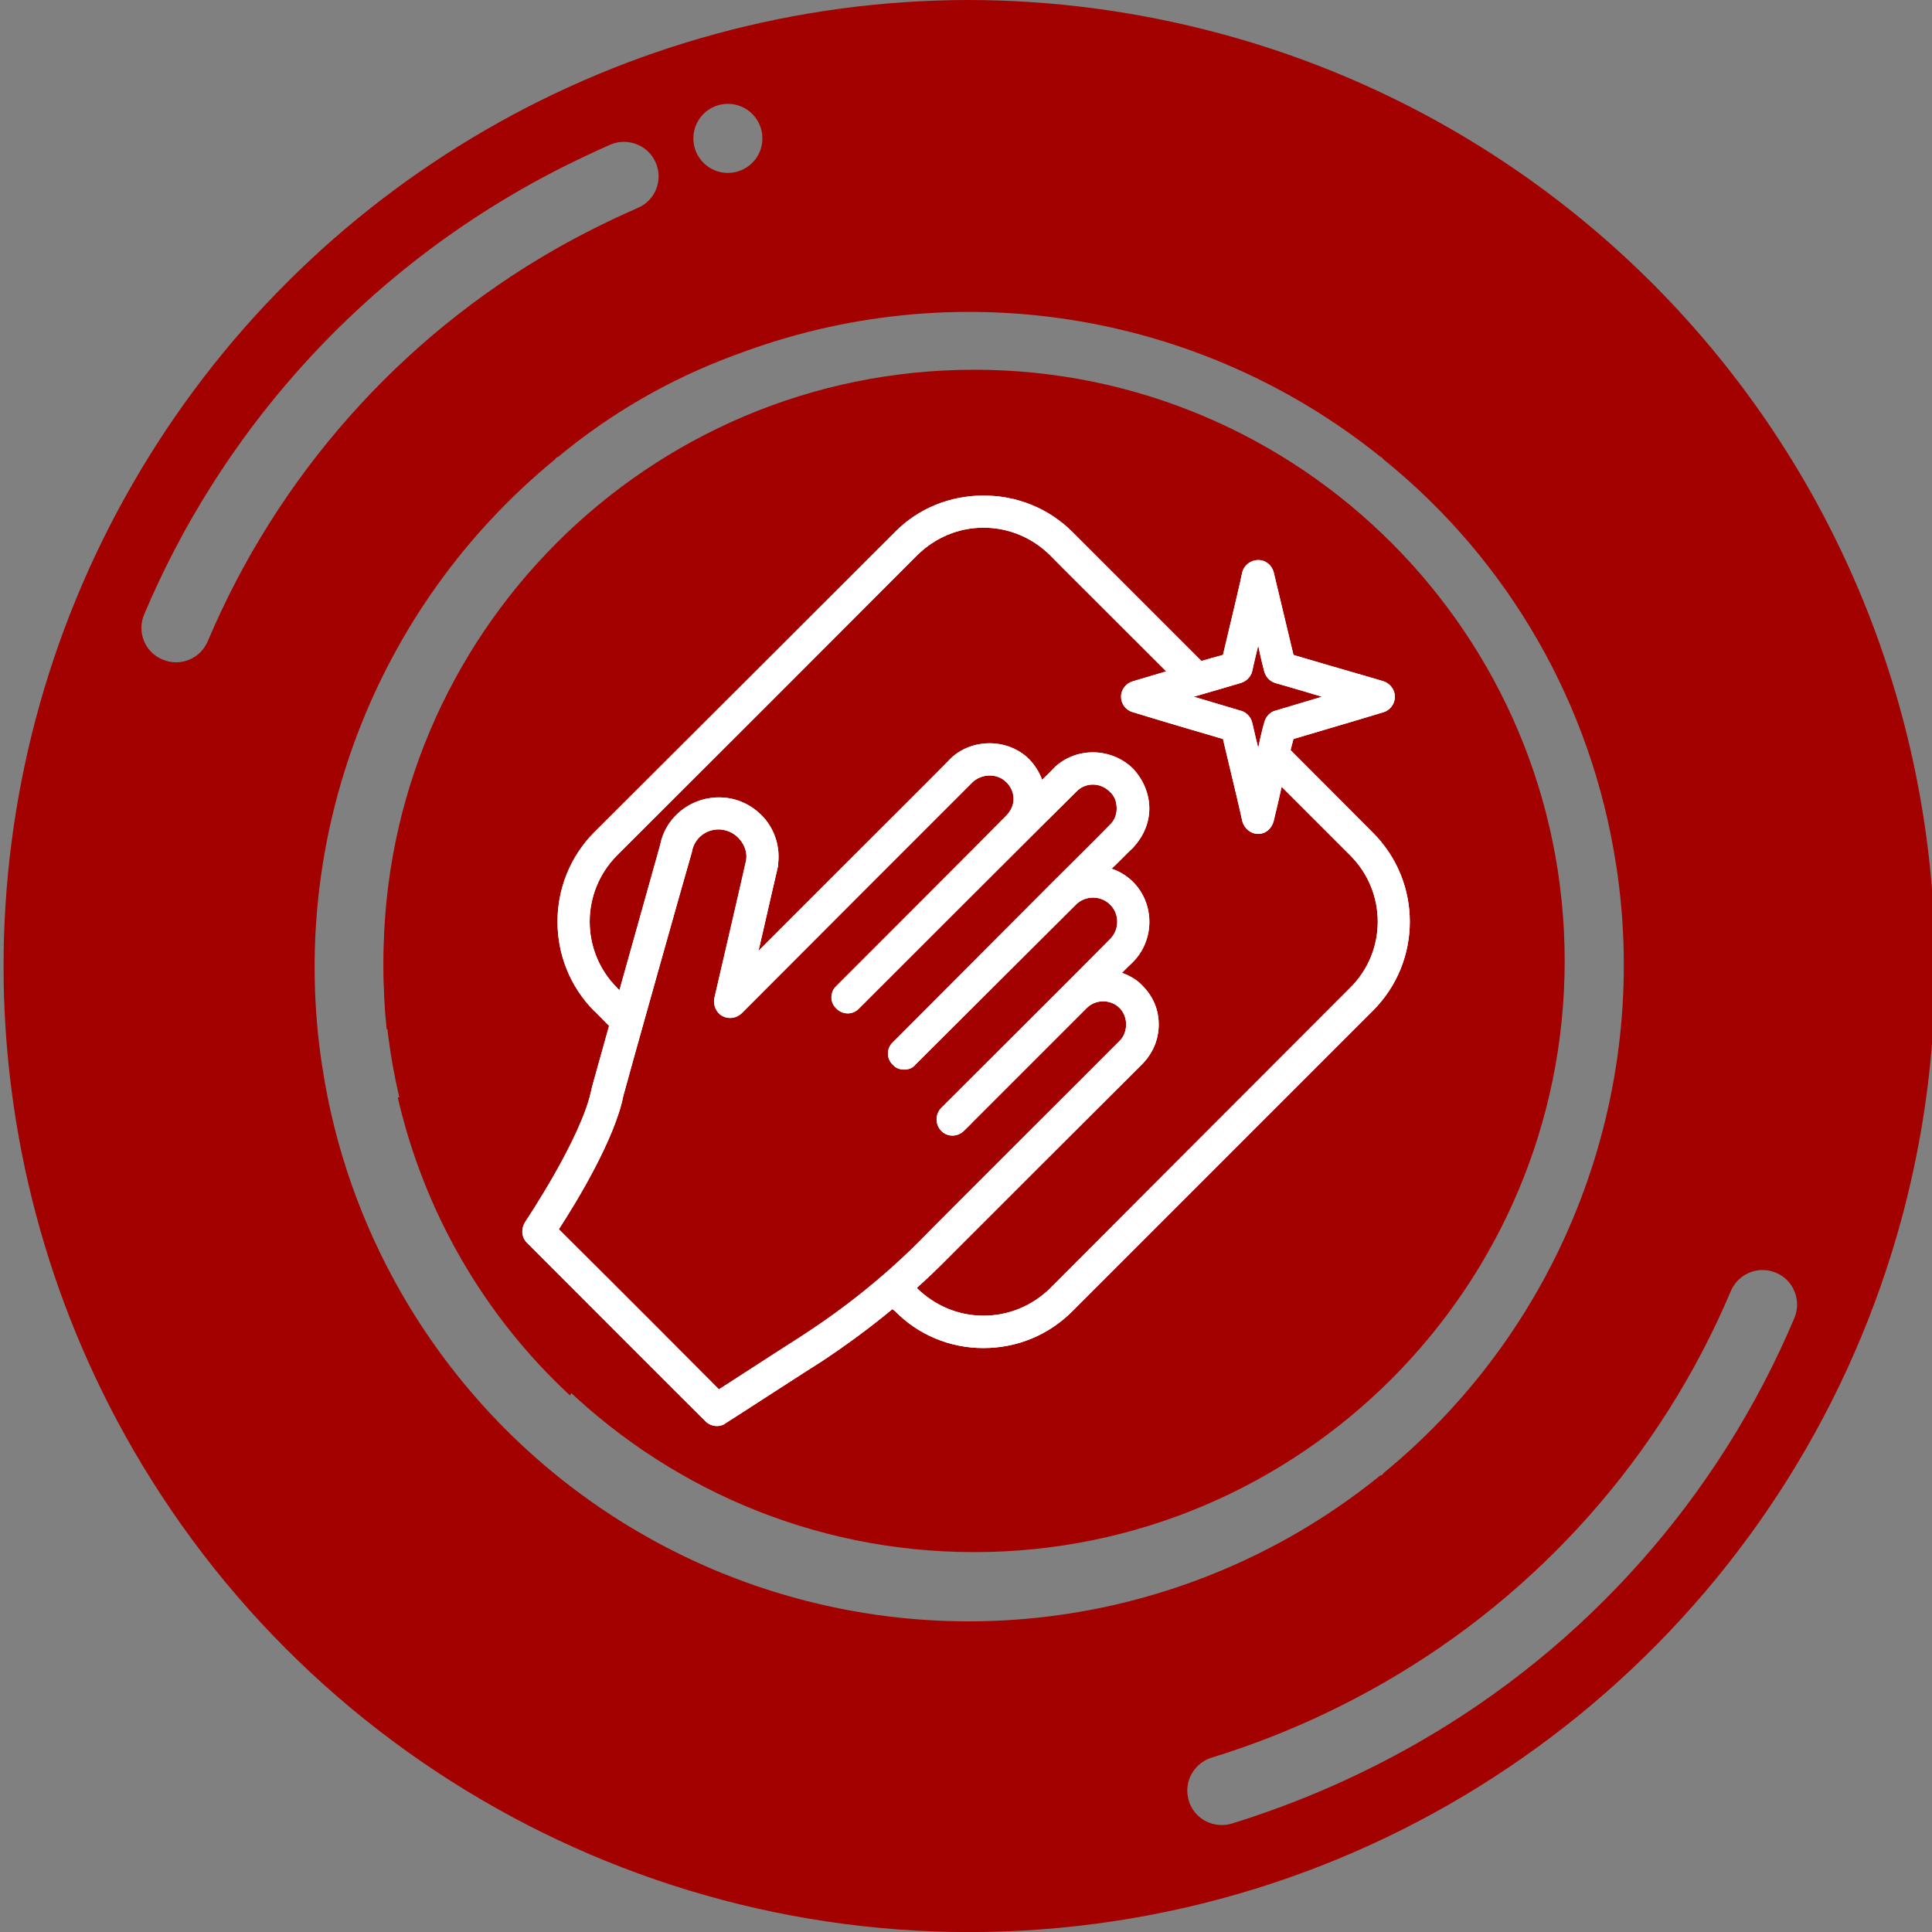
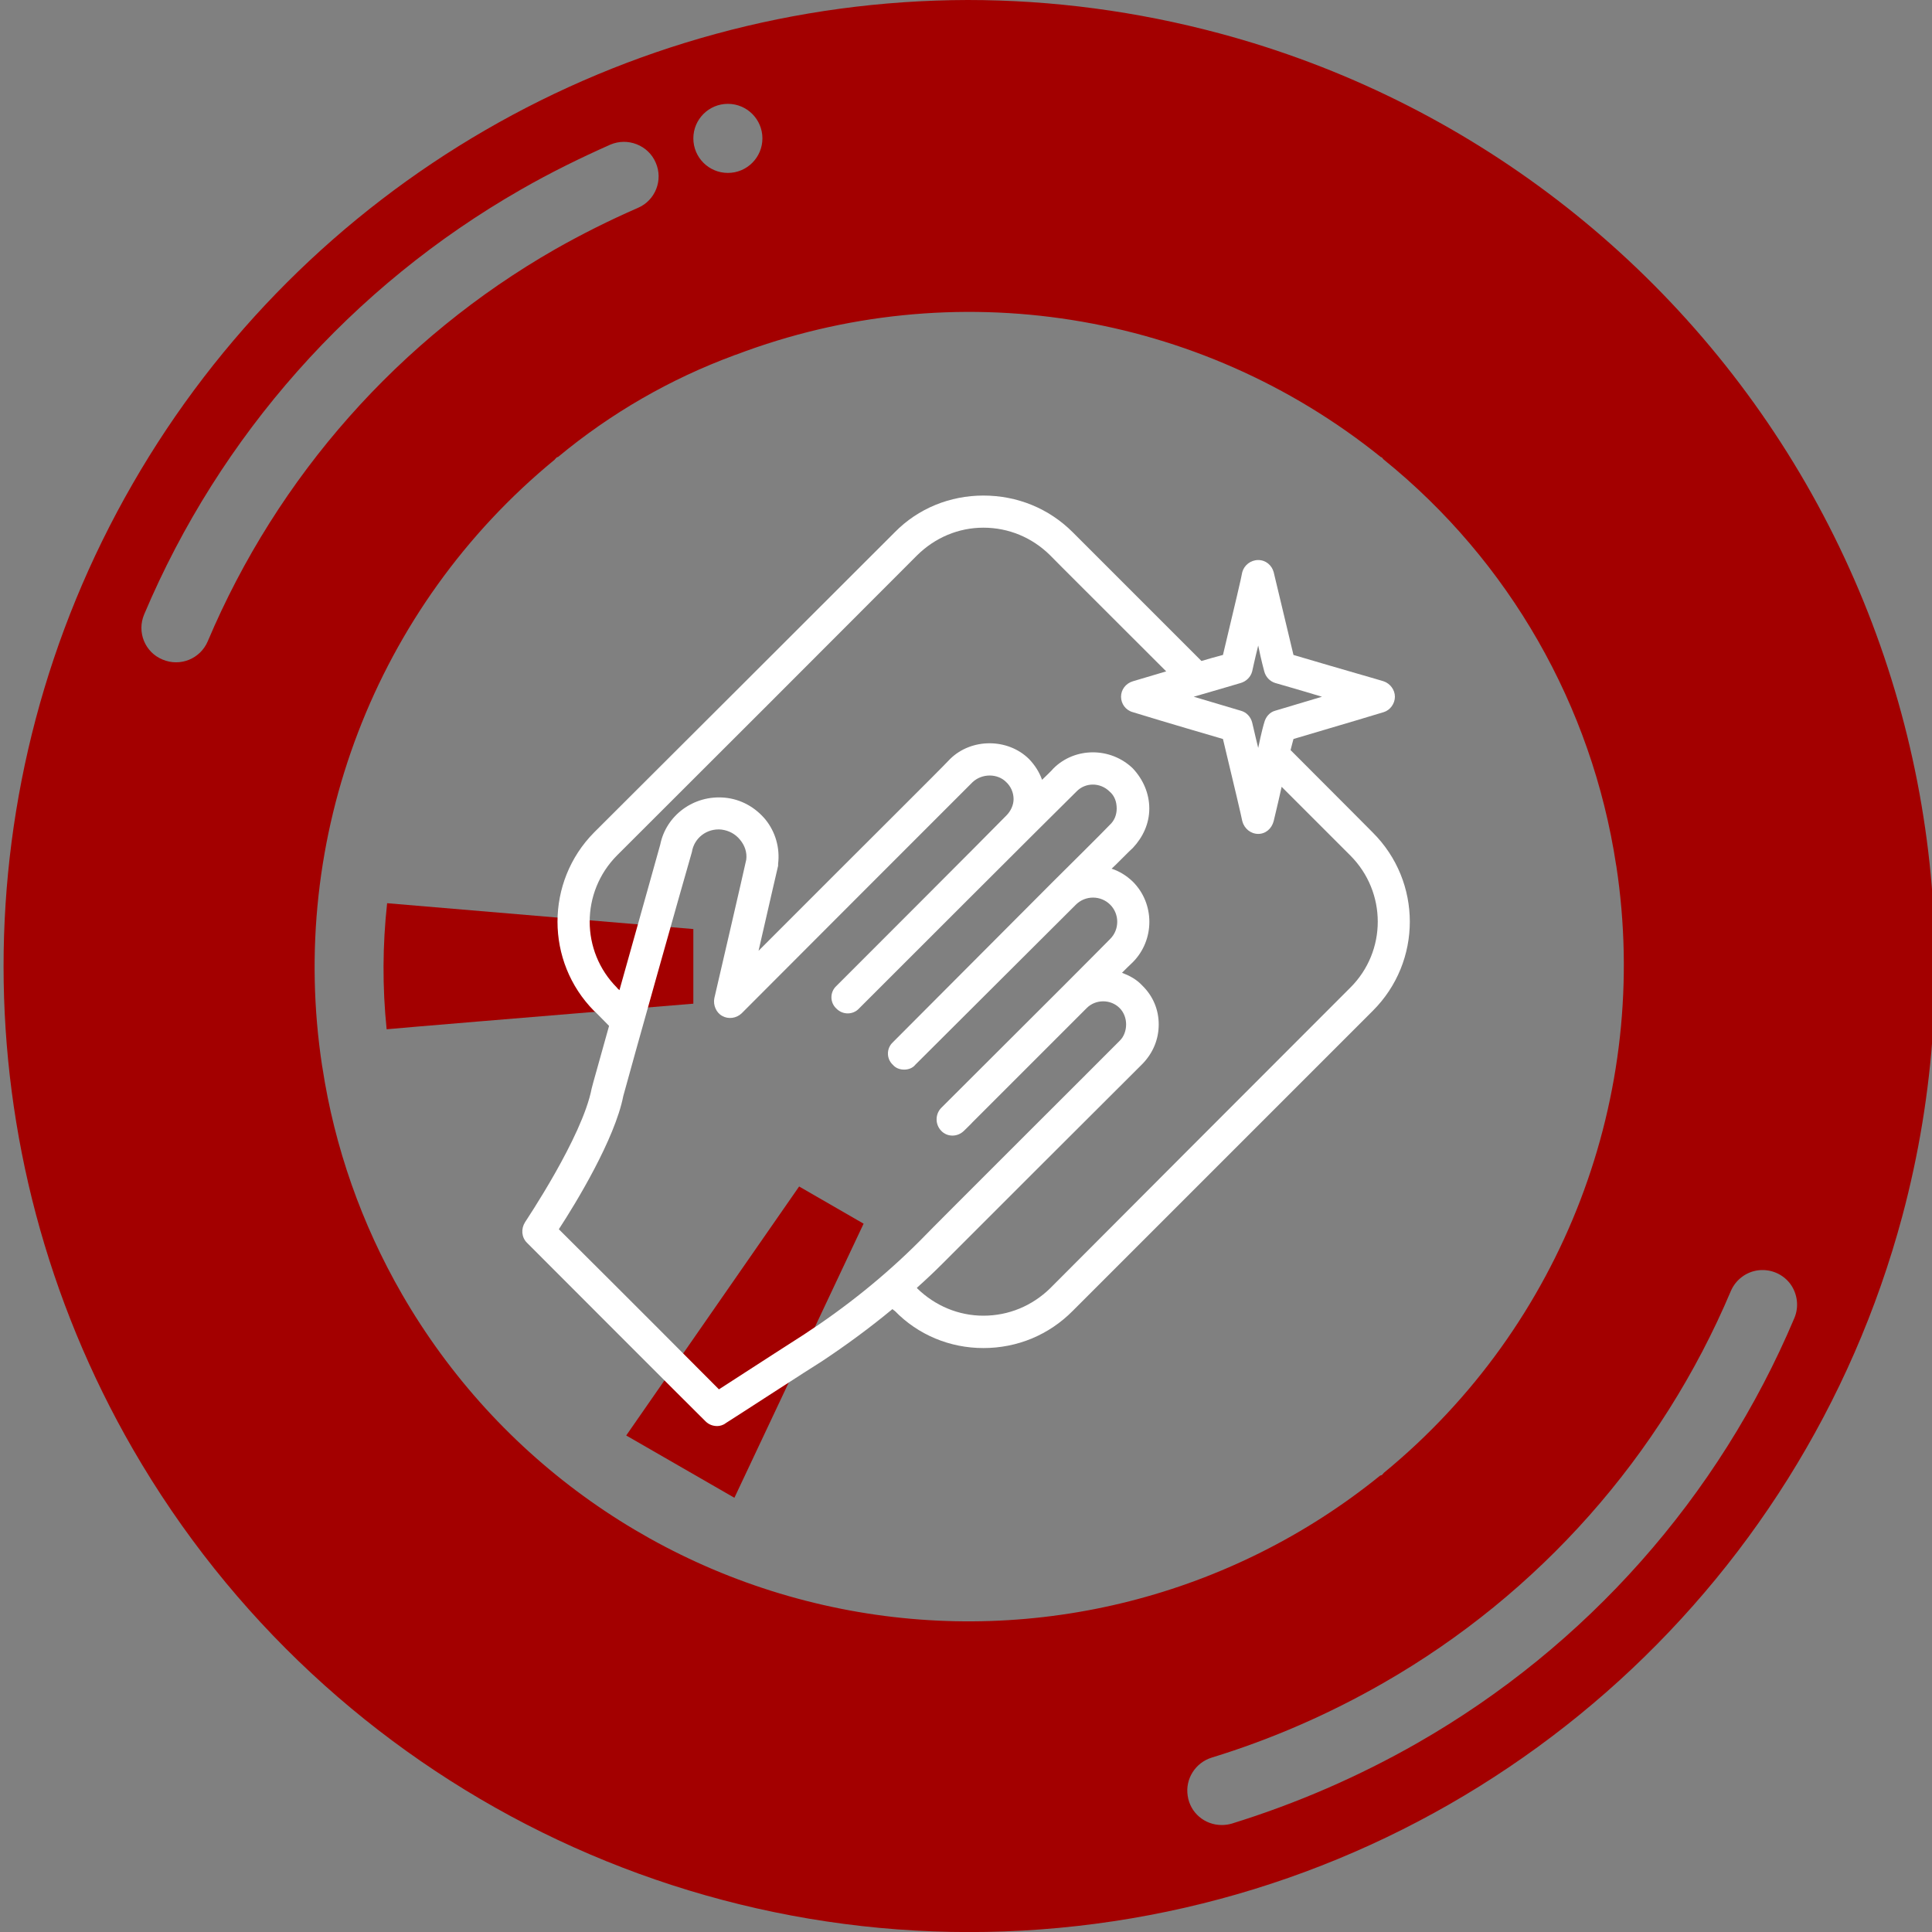
<svg xmlns="http://www.w3.org/2000/svg" xmlns:xlink="http://www.w3.org/1999/xlink" version="1.1" preserveAspectRatio="xMidYMid meet" viewBox="0 0 80 80" width="80" height="80">
  <rect x="0" y="0" width="80" height="80" fill="#808080" stroke="none" />
  <defs>
    <path d="M40.07 0C25.79 0.03 12.61 7.66 5.49 20.04C-1.64 32.41 -1.63 47.64 5.5 60C13.59 74.01 29.32 81.77 45.36 79.66C61.39 77.55 74.58 65.98 78.77 50.36C81.51 40.11 80.07 29.2 74.77 20.01C69.47 10.83 60.73 4.12 50.49 1.38C47.09 0.47 43.59 0 40.07 0ZM31.57 5.73C31.57 6.52 30.93 7.16 30.14 7.16C29.35 7.16 28.71 6.52 28.71 5.73C28.71 4.94 29.35 4.3 30.14 4.3C30.93 4.3 31.57 4.94 31.57 5.73ZM6.73 27.31C6 27.01 5.66 26.17 5.97 25.44C9.1 18.03 14.58 11.85 21.57 7.85C22.77 7.16 24.01 6.55 25.27 5.99C25.99 5.68 26.84 6.01 27.15 6.73C27.47 7.45 27.14 8.3 26.41 8.61C25.24 9.12 24.1 9.69 22.99 10.32C16.54 14.01 11.49 19.72 8.6 26.56C8.29 27.28 7.46 27.62 6.73 27.31ZM13.35 44.2C13.35 44.18 13.34 44.17 13.34 44.15C11.89 34.67 15.55 25.13 22.96 19.04C22.98 19.01 23.02 18.98 23.05 18.94C23.07 18.93 23.09 18.93 23.11 18.92C25.29 17.11 27.75 15.69 30.41 14.71C30.41 14.71 30.42 14.7 30.43 14.7C30.44 14.69 30.46 14.7 30.47 14.69C39.49 11.26 49.65 12.87 57.17 18.92C57.18 18.93 57.2 18.93 57.22 18.94C57.25 18.97 57.27 19.01 57.31 19.04C62.5 23.24 65.92 29.23 66.92 35.82C66.92 35.84 66.93 35.85 66.93 35.87C68.37 45.35 64.72 54.89 57.31 60.98C57.28 61.01 57.25 61.05 57.22 61.08C57.2 61.09 57.17 61.09 57.15 61.1C50.99 66.09 42.95 68.13 35.16 66.68C27.36 65.23 20.6 60.45 16.64 53.58C14.97 50.68 13.85 47.5 13.35 44.2ZM58.7 72.17C56.27 73.56 53.69 74.68 51.01 75.51C50.88 75.55 50.73 75.57 50.59 75.57C49.88 75.57 49.28 75.06 49.18 74.36C49.07 73.66 49.5 72.99 50.17 72.78C52.65 72.02 55.03 70.98 57.28 69.69C63.72 66 68.78 60.3 71.67 53.46C71.87 52.99 72.31 52.66 72.81 52.6C73.32 52.54 73.82 52.75 74.13 53.16C74.43 53.57 74.5 54.11 74.3 54.58C71.17 61.99 65.69 68.17 58.7 72.17Z" id="dmYTFLMH" />
    <path d="M33.09 49.13L25.93 59.44L30.41 62.02L35.76 50.67L33.09 49.13Z" id="a2xAWSY0" />
    <path d="M28.71 38.47C21.1 37.83 16.88 37.47 16.03 37.4C15.84 39.13 15.83 40.88 16.01 42.62C16.86 42.54 21.09 42.19 28.71 41.56L28.71 38.47Z" id="gkkO1GLyW" />
-     <path d="M28.11 44.47C26.94 44.57 17.64 45.34 16.47 45.44C17.56 50.18 20.04 54.48 23.6 57.78C24.27 56.83 29.59 49.16 30.26 48.2C29.79 47.65 29.37 47.06 29 46.44C28.65 45.81 28.35 45.15 28.11 44.47Z" id="brHJBdVid" />
-     <path d="M64.79 39.79C64.79 53.3 53.83 64.27 40.34 64.27C26.84 64.27 15.88 53.3 15.88 39.79C15.88 26.28 26.84 15.31 40.34 15.31C53.83 15.31 64.79 26.28 64.79 39.79Z" id="b7IFuXYLl" />
    <path d="M53.56 30.6C55.79 29.94 57.04 29.57 57.29 29.49C57.56 29.41 57.76 29.14 57.76 28.85C57.76 28.56 57.56 28.3 57.29 28.21C57.04 28.13 55.79 27.78 53.56 27.12C53.07 25.06 52.8 23.93 52.74 23.69C52.66 23.4 52.41 23.19 52.1 23.19C51.79 23.19 51.52 23.4 51.44 23.69C51.4 23.93 51.13 25.06 50.64 27.12C50.55 27.14 49.83 27.34 49.75 27.37C46.56 24.18 44.77 22.39 44.42 22.04C43.43 21.05 42.12 20.52 40.72 20.52C39.34 20.52 38.02 21.05 37.05 22.04C35.8 23.29 25.84 33.24 24.6 34.47C22.58 36.51 22.58 39.82 24.6 41.86C24.66 41.9 24.85 42.11 25.22 42.48C24.79 44.04 24.54 44.89 24.5 45.07C24.11 47.09 21.76 50.57 21.74 50.61C21.57 50.88 21.59 51.23 21.82 51.46C22.56 52.2 28.47 58.12 29.21 58.85C29.35 58.99 29.52 59.05 29.7 59.05C29.81 59.05 29.95 59.01 30.05 58.93C30.45 58.68 33.62 56.62 34.03 56.37C35.04 55.7 36.02 54.98 36.95 54.21C36.97 54.21 37.03 54.28 37.05 54.28C38.02 55.28 39.34 55.82 40.72 55.82C42.12 55.82 43.43 55.28 44.42 54.28C45.66 53.04 55.6 43.1 56.84 41.86C58.89 39.82 58.89 36.51 56.84 34.47C56.84 34.47 55.72 33.34 53.44 31.06C53.46 30.97 53.55 30.64 53.56 30.6ZM51.85 27.8C51.87 27.72 51.94 27.37 52.1 26.73C52.23 27.37 52.33 27.72 52.35 27.8C52.41 28.03 52.58 28.21 52.8 28.28C52.93 28.32 53.58 28.5 54.74 28.85C53.58 29.2 52.93 29.39 52.8 29.43C52.58 29.49 52.41 29.68 52.35 29.92C52.33 29.98 52.23 30.33 52.1 30.97C51.94 30.33 51.87 29.98 51.85 29.92C51.79 29.68 51.61 29.49 51.38 29.43C51.24 29.39 50.6 29.2 49.43 28.85C50.48 28.54 51.13 28.36 51.38 28.28C51.61 28.21 51.79 28.03 51.85 27.8ZM23.14 50.9C23.84 49.83 25.46 47.17 25.81 45.38C26.08 44.37 28.35 36.3 28.65 35.28C28.74 34.7 29.27 34.29 29.87 34.35C30.18 34.39 30.45 34.53 30.65 34.78C30.84 35.01 30.94 35.3 30.9 35.6C30.78 36.16 29.71 40.77 29.58 41.33C29.52 41.62 29.66 41.94 29.91 42.07C30.16 42.21 30.49 42.17 30.71 41.96C31.66 41 39.32 33.34 40.27 32.39C40.66 32.02 41.31 32.02 41.67 32.39C41.85 32.56 41.97 32.81 41.97 33.09C41.97 33.34 41.85 33.59 41.67 33.77C41.67 33.77 41.67 33.77 41.67 33.77C40.97 34.49 35.33 40.13 34.63 40.83C34.36 41.08 34.36 41.51 34.63 41.76C34.89 42.03 35.32 42.03 35.57 41.76C36.46 40.87 43.66 33.67 44.57 32.78C44.94 32.39 45.56 32.39 45.95 32.78C46.15 32.95 46.24 33.2 46.24 33.48C46.24 33.73 46.15 33.98 45.95 34.16C45.72 34.41 43.83 36.28 43.6 36.51C43.6 36.51 43.6 36.51 43.6 36.51C42.94 37.17 37.63 42.5 36.97 43.16C36.7 43.41 36.7 43.84 36.97 44.09C37.09 44.23 37.26 44.29 37.44 44.29C37.61 44.29 37.79 44.23 37.9 44.09C38.56 43.43 43.89 38.12 44.55 37.46C44.94 37.07 45.58 37.07 45.97 37.46C46.36 37.85 46.36 38.49 45.97 38.88C45.84 39.02 45.21 39.64 44.05 40.81C41.01 43.84 39.3 45.55 38.97 45.88C38.72 46.14 38.72 46.56 38.97 46.82C39.22 47.09 39.65 47.09 39.92 46.82C39.94 46.8 40.24 46.51 40.27 46.47C40.27 46.47 40.27 46.47 40.27 46.47C40.74 46 44.53 42.21 45 41.74C45.37 41.37 45.99 41.37 46.36 41.74C46.54 41.92 46.63 42.17 46.63 42.42C46.63 42.67 46.54 42.93 46.36 43.1C45.53 43.94 38.89 50.55 38.08 51.39C36.62 52.85 35.02 54.13 33.29 55.26C32.83 55.55 31.66 56.31 29.77 57.53C25.81 53.55 23.59 51.35 23.14 50.9ZM40.72 54.48C39.69 54.48 38.72 54.07 37.98 53.35C37.98 53.33 37.98 53.33 37.96 53.33C38.33 53 38.68 52.67 39.01 52.34C39.85 51.5 46.48 44.87 47.3 44.06C47.74 43.61 47.98 43.04 47.98 42.42C47.98 41.8 47.74 41.24 47.3 40.81C47.06 40.55 46.77 40.4 46.46 40.28C46.5 40.24 46.87 39.87 46.91 39.84C47.82 38.92 47.82 37.42 46.91 36.51C46.65 36.26 46.36 36.08 46.03 35.97C46.13 35.89 46.81 35.19 46.91 35.11C47.33 34.66 47.59 34.1 47.59 33.48C47.59 32.85 47.33 32.27 46.91 31.82C45.99 30.93 44.51 30.93 43.62 31.82C43.58 31.88 43.19 32.25 43.15 32.29C43.04 31.98 42.86 31.69 42.61 31.43C41.73 30.56 40.22 30.56 39.34 31.43C38.82 31.98 36.17 34.6 31.41 39.37C31.89 37.25 32.17 36.08 32.22 35.85C32.22 35.83 32.22 35.79 32.22 35.77C32.3 35.11 32.11 34.45 31.7 33.94C31.27 33.42 30.67 33.09 30.01 33.03C28.72 32.91 27.58 33.77 27.34 34.97C27.23 35.38 26.66 37.39 25.65 41C25.59 40.94 25.55 40.92 25.55 40.9C24.04 39.39 24.04 36.94 25.55 35.42C26.8 34.18 36.74 24.24 37.98 22.99C38.72 22.26 39.69 21.85 40.72 21.85C41.77 21.85 42.74 22.26 43.48 22.99C43.79 23.31 45.41 24.92 48.29 27.8C47.45 28.05 46.98 28.19 46.91 28.21C46.61 28.3 46.42 28.56 46.42 28.85C46.42 29.14 46.61 29.41 46.91 29.49C47.16 29.57 48.38 29.94 50.64 30.6C51.13 32.64 51.4 33.79 51.44 34C51.52 34.31 51.79 34.53 52.1 34.53C52.41 34.53 52.66 34.31 52.74 34C52.76 33.9 52.88 33.44 53.07 32.58C54.78 34.29 55.72 35.23 55.91 35.42C57.43 36.94 57.43 39.39 55.91 40.9C53.42 43.39 44.71 52.11 43.48 53.35C42.74 54.07 41.77 54.48 40.72 54.48Z" id="b1ngCSuY2k" />
-     <path d="M53.56 30.6C55.79 29.94 57.04 29.57 57.29 29.49C57.56 29.41 57.76 29.14 57.76 28.85C57.76 28.56 57.56 28.3 57.29 28.21C57.04 28.13 55.79 27.78 53.56 27.12C53.07 25.06 52.8 23.93 52.74 23.69C52.66 23.4 52.41 23.19 52.1 23.19C51.79 23.19 51.52 23.4 51.44 23.69C51.4 23.93 51.13 25.06 50.64 27.12C50.55 27.14 49.83 27.34 49.75 27.37C46.56 24.18 44.77 22.39 44.42 22.04C43.43 21.05 42.12 20.52 40.72 20.52C39.34 20.52 38.02 21.05 37.05 22.04C35.8 23.29 25.84 33.24 24.6 34.47C22.58 36.51 22.58 39.82 24.6 41.86C24.66 41.9 24.85 42.11 25.22 42.48C24.79 44.04 24.54 44.89 24.5 45.07C24.11 47.09 21.76 50.57 21.74 50.61C21.57 50.88 21.59 51.23 21.82 51.46C22.56 52.2 28.47 58.12 29.21 58.85C29.35 58.99 29.52 59.05 29.7 59.05C29.81 59.05 29.95 59.01 30.05 58.93C30.45 58.68 33.62 56.62 34.03 56.37C35.04 55.7 36.02 54.98 36.95 54.21C36.97 54.21 37.03 54.28 37.05 54.28C38.02 55.28 39.34 55.82 40.72 55.82C42.12 55.82 43.43 55.28 44.42 54.28C45.66 53.04 55.6 43.1 56.84 41.86C58.89 39.82 58.89 36.51 56.84 34.47C56.84 34.47 55.72 33.34 53.44 31.06C53.46 30.97 53.55 30.64 53.56 30.6ZM51.85 27.8C51.87 27.72 51.94 27.37 52.1 26.73C52.23 27.37 52.33 27.72 52.35 27.8C52.41 28.03 52.58 28.21 52.8 28.28C52.93 28.32 53.58 28.5 54.74 28.85C53.58 29.2 52.93 29.39 52.8 29.43C52.58 29.49 52.41 29.68 52.35 29.92C52.33 29.98 52.23 30.33 52.1 30.97C51.94 30.33 51.87 29.98 51.85 29.92C51.79 29.68 51.61 29.49 51.38 29.43C51.24 29.39 50.6 29.2 49.43 28.85C50.48 28.54 51.13 28.36 51.38 28.28C51.61 28.21 51.79 28.03 51.85 27.8ZM23.14 50.9C23.84 49.83 25.46 47.17 25.81 45.38C26.08 44.37 28.35 36.3 28.65 35.28C28.74 34.7 29.27 34.29 29.87 34.35C30.18 34.39 30.45 34.53 30.65 34.78C30.84 35.01 30.94 35.3 30.9 35.6C30.78 36.16 29.71 40.77 29.58 41.33C29.52 41.62 29.66 41.94 29.91 42.07C30.16 42.21 30.49 42.17 30.71 41.96C31.66 41 39.32 33.34 40.27 32.39C40.66 32.02 41.31 32.02 41.67 32.39C41.85 32.56 41.97 32.81 41.97 33.09C41.97 33.34 41.85 33.59 41.67 33.77C41.67 33.77 41.67 33.77 41.67 33.77C40.97 34.49 35.33 40.13 34.63 40.83C34.36 41.08 34.36 41.51 34.63 41.76C34.89 42.03 35.32 42.03 35.57 41.76C36.46 40.87 43.66 33.67 44.57 32.78C44.94 32.39 45.56 32.39 45.95 32.78C46.15 32.95 46.24 33.2 46.24 33.48C46.24 33.73 46.15 33.98 45.95 34.16C45.72 34.41 43.83 36.28 43.6 36.51C43.6 36.51 43.6 36.51 43.6 36.51C42.94 37.17 37.63 42.5 36.97 43.16C36.7 43.41 36.7 43.84 36.97 44.09C37.09 44.23 37.26 44.29 37.44 44.29C37.61 44.29 37.79 44.23 37.9 44.09C38.56 43.43 43.89 38.12 44.55 37.46C44.94 37.07 45.58 37.07 45.97 37.46C46.36 37.85 46.36 38.49 45.97 38.88C45.84 39.02 45.21 39.64 44.05 40.81C41.01 43.84 39.3 45.55 38.97 45.88C38.72 46.14 38.72 46.56 38.97 46.82C39.22 47.09 39.65 47.09 39.92 46.82C39.94 46.8 40.24 46.51 40.27 46.47C40.27 46.47 40.27 46.47 40.27 46.47C40.74 46 44.53 42.21 45 41.74C45.37 41.37 45.99 41.37 46.36 41.74C46.54 41.92 46.63 42.17 46.63 42.42C46.63 42.67 46.54 42.93 46.36 43.1C45.53 43.94 38.89 50.55 38.08 51.39C36.62 52.85 35.02 54.13 33.29 55.26C32.83 55.55 31.66 56.31 29.77 57.53C25.81 53.55 23.59 51.35 23.14 50.9ZM40.72 54.48C39.69 54.48 38.72 54.07 37.98 53.35C37.98 53.33 37.98 53.33 37.96 53.33C38.33 53 38.68 52.67 39.01 52.34C39.85 51.5 46.48 44.87 47.3 44.06C47.74 43.61 47.98 43.04 47.98 42.42C47.98 41.8 47.74 41.24 47.3 40.81C47.06 40.55 46.77 40.4 46.46 40.28C46.5 40.24 46.87 39.87 46.91 39.84C47.82 38.92 47.82 37.42 46.91 36.51C46.65 36.26 46.36 36.08 46.03 35.97C46.13 35.89 46.81 35.19 46.91 35.11C47.33 34.66 47.59 34.1 47.59 33.48C47.59 32.85 47.33 32.27 46.91 31.82C45.99 30.93 44.51 30.93 43.62 31.82C43.58 31.88 43.19 32.25 43.15 32.29C43.04 31.98 42.86 31.69 42.61 31.43C41.73 30.56 40.22 30.56 39.34 31.43C38.82 31.98 36.17 34.6 31.41 39.37C31.89 37.25 32.17 36.08 32.22 35.85C32.22 35.83 32.22 35.79 32.22 35.77C32.3 35.11 32.11 34.45 31.7 33.94C31.27 33.42 30.67 33.09 30.01 33.03C28.72 32.91 27.58 33.77 27.34 34.97C27.23 35.38 26.66 37.39 25.65 41C25.59 40.94 25.55 40.92 25.55 40.9C24.04 39.39 24.04 36.94 25.55 35.42C26.8 34.18 36.74 24.24 37.98 22.99C38.72 22.26 39.69 21.85 40.72 21.85C41.77 21.85 42.74 22.26 43.48 22.99C43.79 23.31 45.41 24.92 48.29 27.8C47.45 28.05 46.98 28.19 46.91 28.21C46.61 28.3 46.42 28.56 46.42 28.85C46.42 29.14 46.61 29.41 46.91 29.49C47.16 29.57 48.38 29.94 50.64 30.6C51.13 32.64 51.4 33.79 51.44 34C51.52 34.31 51.79 34.53 52.1 34.53C52.41 34.53 52.66 34.31 52.74 34C52.76 33.9 52.88 33.44 53.07 32.58C54.78 34.29 55.72 35.23 55.91 35.42C57.43 36.94 57.43 39.39 55.91 40.9C53.42 43.39 44.71 52.11 43.48 53.35C42.74 54.07 41.77 54.48 40.72 54.48Z" id="ba7Voe6Vf" />
  </defs>
  <g>
    <g>
      <g>
        <use xlink:href="#dmYTFLMH" opacity="1" fill="#A30000" fill-opacity="1" />
        <g>
          <use xlink:href="#dmYTFLMH" opacity="1" fill-opacity="0" stroke="#000000" stroke-width="1" stroke-opacity="0" />
        </g>
      </g>
      <g>
        <use xlink:href="#a2xAWSY0" opacity="1" fill="#A30000" fill-opacity="1" />
        <g>
          <use xlink:href="#a2xAWSY0" opacity="1" fill-opacity="0" stroke="#000000" stroke-width="1" stroke-opacity="0" />
        </g>
      </g>
      <g>
        <use xlink:href="#gkkO1GLyW" opacity="1" fill="#A30000" fill-opacity="1" />
        <g>
          <use xlink:href="#gkkO1GLyW" opacity="1" fill-opacity="0" stroke="#000000" stroke-width="1" stroke-opacity="0" />
        </g>
      </g>
      <g>
        <use xlink:href="#brHJBdVid" opacity="1" fill="#A30000" fill-opacity="1" />
        <g>
          <use xlink:href="#brHJBdVid" opacity="1" fill-opacity="0" stroke="#000000" stroke-width="1" stroke-opacity="0" />
        </g>
      </g>
      <g>
        <use xlink:href="#b7IFuXYLl" opacity="1" fill="#A30000" fill-opacity="1" />
      </g>
      <g>
        <use xlink:href="#b1ngCSuY2k" opacity="1" fill="#ffffff" fill-opacity="1" />
        <g>
          <use xlink:href="#b1ngCSuY2k" opacity="1" fill-opacity="0" stroke="#000000" stroke-width="1" stroke-opacity="0" />
        </g>
      </g>
      <g>
        <use xlink:href="#ba7Voe6Vf" opacity="1" fill="#ffffff" fill-opacity="1" />
        <g>
          <use xlink:href="#ba7Voe6Vf" opacity="1" fill-opacity="0" stroke="#000000" stroke-width="1" stroke-opacity="0" />
        </g>
      </g>
    </g>
  </g>
</svg>